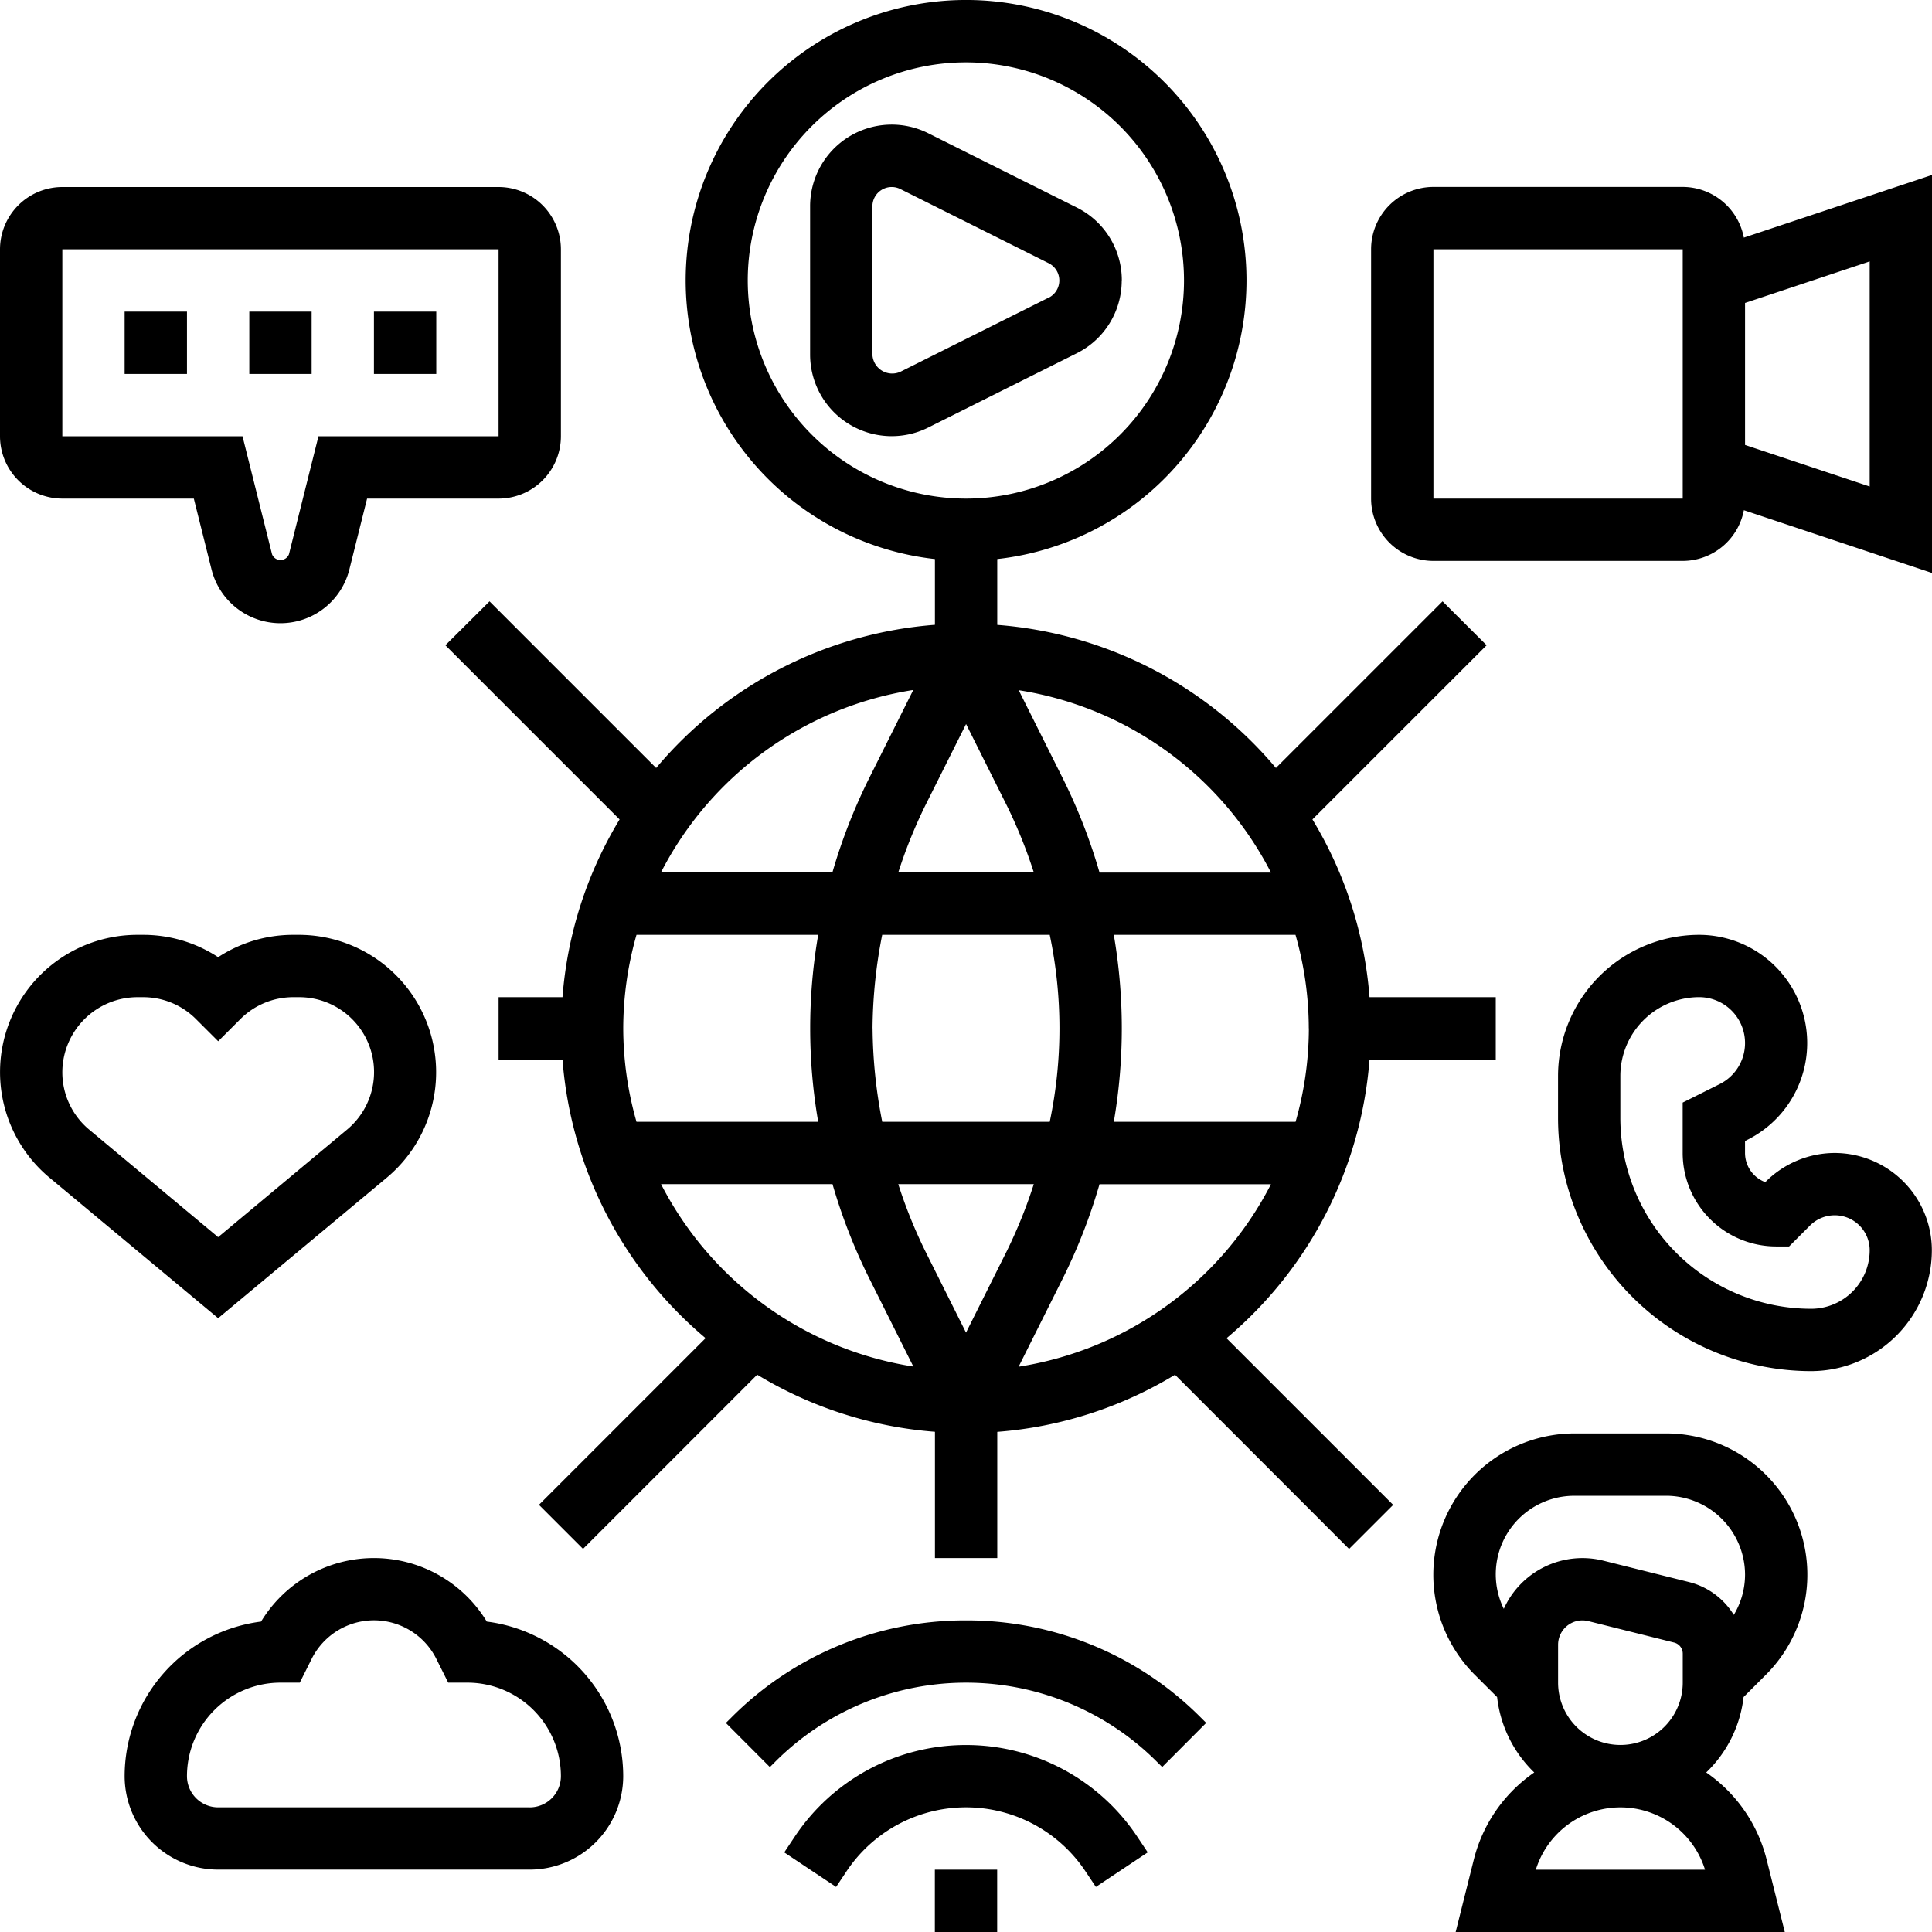
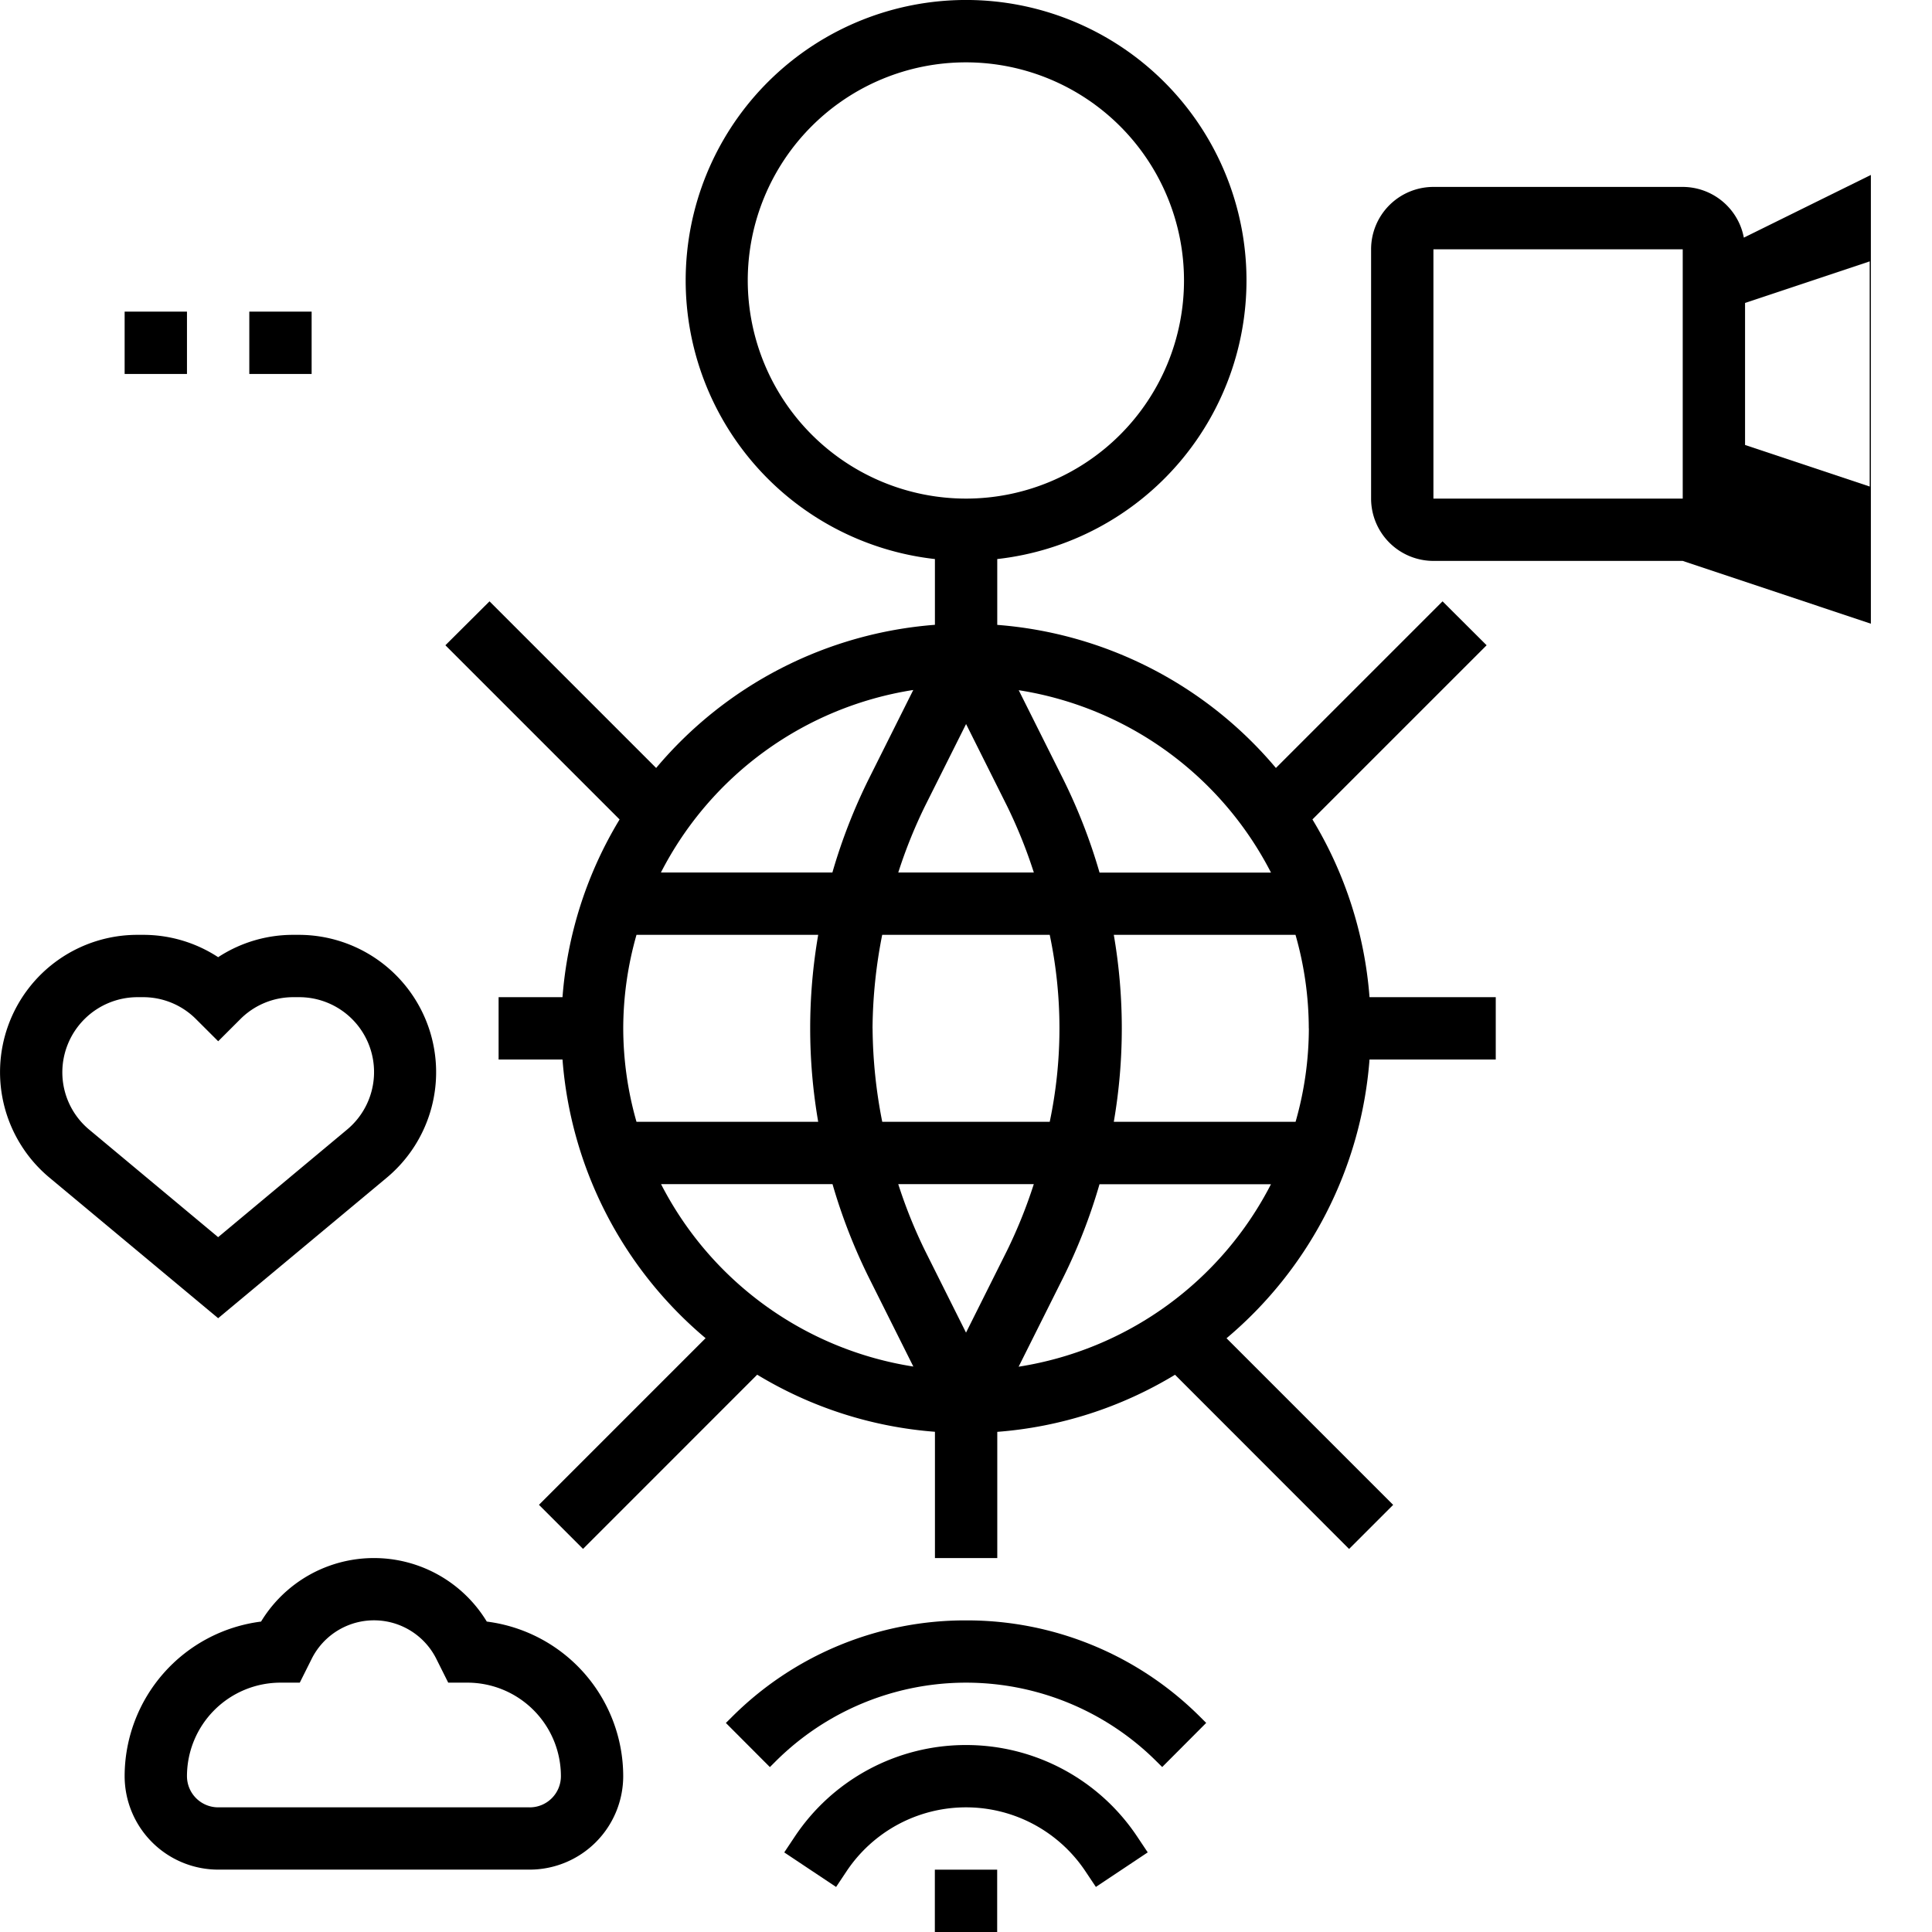
<svg xmlns="http://www.w3.org/2000/svg" width="80" height="80" viewBox="0 0 80 80">
  <defs>
    <clipPath id="a">
      <rect width="80" height="80" fill="none" />
    </clipPath>
  </defs>
  <g clip-path="url(#a)">
    <path d="M72.846,43.871h5.227v-2.58H72.846a16.638,16.638,0,0,0-2.364-7.36l7.213-7.212L75.87,24.9l-6.9,6.9a16.746,16.746,0,0,0-11.539-5.925V23.149a11.611,11.611,0,1,0-2.581,0v2.723A16.741,16.741,0,0,0,43.307,31.8l-6.9-6.9L34.58,26.719l7.213,7.213a16.631,16.631,0,0,0-2.364,7.359H36.783v2.58h2.646a16.741,16.741,0,0,0,5.925,11.54l-6.9,6.9,1.825,1.825,7.212-7.213a16.631,16.631,0,0,0,7.36,2.364v5.229h2.581V59.29a16.645,16.645,0,0,0,7.36-2.364L72,64.139l1.825-1.825-6.9-6.9A16.745,16.745,0,0,0,72.846,43.871ZM58.318,56.589l1.827-3.653a23.167,23.167,0,0,0,1.52-3.9h7.1a14.209,14.209,0,0,1-10.446,7.556M41.944,42.581a14.159,14.159,0,0,1,.549-3.871h7.524a22.75,22.75,0,0,0,0,7.742H42.493a14.159,14.159,0,0,1-.549-3.871m10.323,0a20.546,20.546,0,0,1,.4-3.871h6.937a18.807,18.807,0,0,1,0,7.742H52.669a20.546,20.546,0,0,1-.4-3.871m3.871-12.6,1.7,3.4a20.424,20.424,0,0,1,1.106,2.748H53.332a20.423,20.423,0,0,1,1.106-2.748Zm14.194,12.6a14.139,14.139,0,0,1-.55,3.871H62.257a22.786,22.786,0,0,0,0-7.742h7.524A14.145,14.145,0,0,1,70.331,42.581Zm-11.39,6.452a20.424,20.424,0,0,1-1.106,2.748l-1.7,3.4-1.7-3.4a20.357,20.357,0,0,1-1.106-2.748Zm9.823-12.9h-7.1a23.175,23.175,0,0,0-1.52-3.9l-1.827-3.653A14.211,14.211,0,0,1,68.765,36.13M47.1,11.614a9.032,9.032,0,1,1,9.033,9.032A9.043,9.043,0,0,1,47.1,11.614m6.852,16.96-1.827,3.653a23.173,23.173,0,0,0-1.52,3.9h-7.1a14.209,14.209,0,0,1,10.446-7.556M43.51,49.033h7.1a23.226,23.226,0,0,0,1.52,3.9l1.827,3.653A14.211,14.211,0,0,1,43.51,49.033" transform="translate(-16.137)" />
-     <path d="M75.807,16.131a3.361,3.361,0,0,0-1.867-3.022l-6.147-3.074A3.379,3.379,0,0,0,62.9,13.057V19.2a3.379,3.379,0,0,0,4.889,3.022l6.147-3.074a3.362,3.362,0,0,0,1.867-3.022m-3.022.714-6.147,3.074a.821.821,0,0,1-1.154-.714V13.057a.8.8,0,0,1,1.154-.714l6.147,3.074a.8.8,0,0,1,0,1.427" transform="translate(-29.355 -4.517)" />
    <rect width="2.581" height="2.581" transform="translate(38.71 77.419)" />
    <path d="M68.415,135.486a8.509,8.509,0,0,0-7.092,3.795l-.434.651,2.147,1.431.434-.651a5.943,5.943,0,0,1,9.889,0l.434.65,2.147-1.431-.434-.65A8.507,8.507,0,0,0,68.415,135.486Z" transform="translate(-28.415 -63.228)" />
    <path d="M66.3,125.809a13.651,13.651,0,0,0-9.721,4.027l-.222.22,1.822,1.827.223-.222a11.169,11.169,0,0,1,15.8,0l.222.22,1.822-1.827-.221-.22A13.654,13.654,0,0,0,66.3,125.809Z" transform="translate(-26.3 -58.712)" />
-     <path d="M132.424,81.615a4.054,4.054,0,0,0-2.848,1.18l-.028.028a1.292,1.292,0,0,1-.839-1.208v-.493l.1-.053a4.48,4.48,0,0,0-2-8.486,5.849,5.849,0,0,0-5.843,5.843v1.743a10.491,10.491,0,0,0,10.479,10.479,5.01,5.01,0,0,0,5-5.005A4.031,4.031,0,0,0,132.424,81.615Zm-.978,6.452a7.908,7.908,0,0,1-7.9-7.9V78.425a3.266,3.266,0,0,1,3.262-3.262,1.9,1.9,0,0,1,.85,3.6l-1.531.766v2.087A3.875,3.875,0,0,0,130,85.486h.534l.867-.867a1.447,1.447,0,0,1,2.47,1.023A2.428,2.428,0,0,1,131.446,88.067Z" transform="translate(-56.451 -33.873)" />
-     <path d="M124.134,122.209l.927-.927a5.852,5.852,0,0,0-4.138-9.99h-3.781A5.854,5.854,0,0,0,113,121.284l.928.926a5.123,5.123,0,0,0,1.537,3.121,6.217,6.217,0,0,0-2.5,3.6l-.754,3.009h13.63l-.754-3.009a6.211,6.211,0,0,0-2.5-3.6A5.136,5.136,0,0,0,124.134,122.209Zm-6.991-8.336h3.781a3.276,3.276,0,0,1,3.271,3.272,3.241,3.241,0,0,1-.466,1.661,3.041,3.041,0,0,0-1.848-1.358l-3.552-.887a3.574,3.574,0,0,0-4.125,1.995,3.251,3.251,0,0,1,2.939-4.682Zm5.394,15.484h-7.006a3.668,3.668,0,0,1,7.006,0m-6.084-7.742v-1.573a1.009,1.009,0,0,1,1.008-1.008,1.023,1.023,0,0,1,.244.03l3.551.887a.473.473,0,0,1,.359.46v1.2a2.581,2.581,0,0,1-5.162,0Z" transform="translate(-51.936 -51.937)" />
    <path d="M24.673,123.6a5.467,5.467,0,0,0-9.347,0A6.461,6.461,0,0,0,9.677,130a3.876,3.876,0,0,0,3.871,3.871h12.9A3.876,3.876,0,0,0,30.322,130,6.461,6.461,0,0,0,24.673,123.6Zm1.778,7.692h-12.9A1.292,1.292,0,0,1,12.258,130a3.876,3.876,0,0,1,3.871-3.871h.8l.493-.986a2.885,2.885,0,0,1,5.161,0l.493.986h.8A3.875,3.875,0,0,1,27.742,130,1.291,1.291,0,0,1,26.451,131.293Z" transform="translate(-4.516 -56.454)" />
    <path d="M16.024,82.63A5.688,5.688,0,0,0,12.37,72.582h-.222a5.655,5.655,0,0,0-3.115.925,5.655,5.655,0,0,0-3.115-.925H5.7A5.685,5.685,0,0,0,2.042,82.63l6.991,5.826ZM2.581,78.27A3.116,3.116,0,0,1,5.7,75.163h.222a3.089,3.089,0,0,1,2.2.914l.913.911.912-.911a3.091,3.091,0,0,1,2.2-.914h.222a3.1,3.1,0,0,1,2,5.485L9.032,85.1,3.694,80.648A3.088,3.088,0,0,1,2.581,78.27" transform="translate(0 -33.872)" />
    <rect width="2.581" height="2.581" transform="translate(5.161 12.904)" />
    <rect width="2.581" height="2.581" transform="translate(10.323 12.904)" />
-     <rect width="2.581" height="2.581" transform="translate(15.484 12.904)" />
-     <path d="M2.581,27.421H8.026l.733,2.932a2.942,2.942,0,0,0,5.708,0l.733-2.932h5.445a2.583,2.583,0,0,0,2.581-2.581V17.1a2.583,2.583,0,0,0-2.581-2.581H2.581A2.583,2.583,0,0,0,0,17.1v7.742A2.584,2.584,0,0,0,2.581,27.421Zm0-10.323H20.645v7.742H13.187l-1.222,4.886a.376.376,0,0,1-.7,0l-1.223-4.886H2.581Z" transform="translate(0 -6.775)" />
-     <path d="M121.886,16.178a2.583,2.583,0,0,0-2.532-2.1H109.032a2.583,2.583,0,0,0-2.581,2.581V26.984a2.583,2.583,0,0,0,2.581,2.58h10.323a2.583,2.583,0,0,0,2.532-2.1l7.791,2.6V13.582ZM109.032,26.984V16.662h10.323V26.984H109.032Zm18.065-.5-5.161-1.721V18.882l5.161-1.721Z" transform="translate(-49.677 -6.338)" />
+     <path d="M121.886,16.178a2.583,2.583,0,0,0-2.532-2.1H109.032a2.583,2.583,0,0,0-2.581,2.581V26.984a2.583,2.583,0,0,0,2.581,2.58h10.323l7.791,2.6V13.582ZM109.032,26.984V16.662h10.323V26.984H109.032Zm18.065-.5-5.161-1.721V18.882l5.161-1.721Z" transform="translate(-49.677 -6.338)" />
  </g>
</svg>